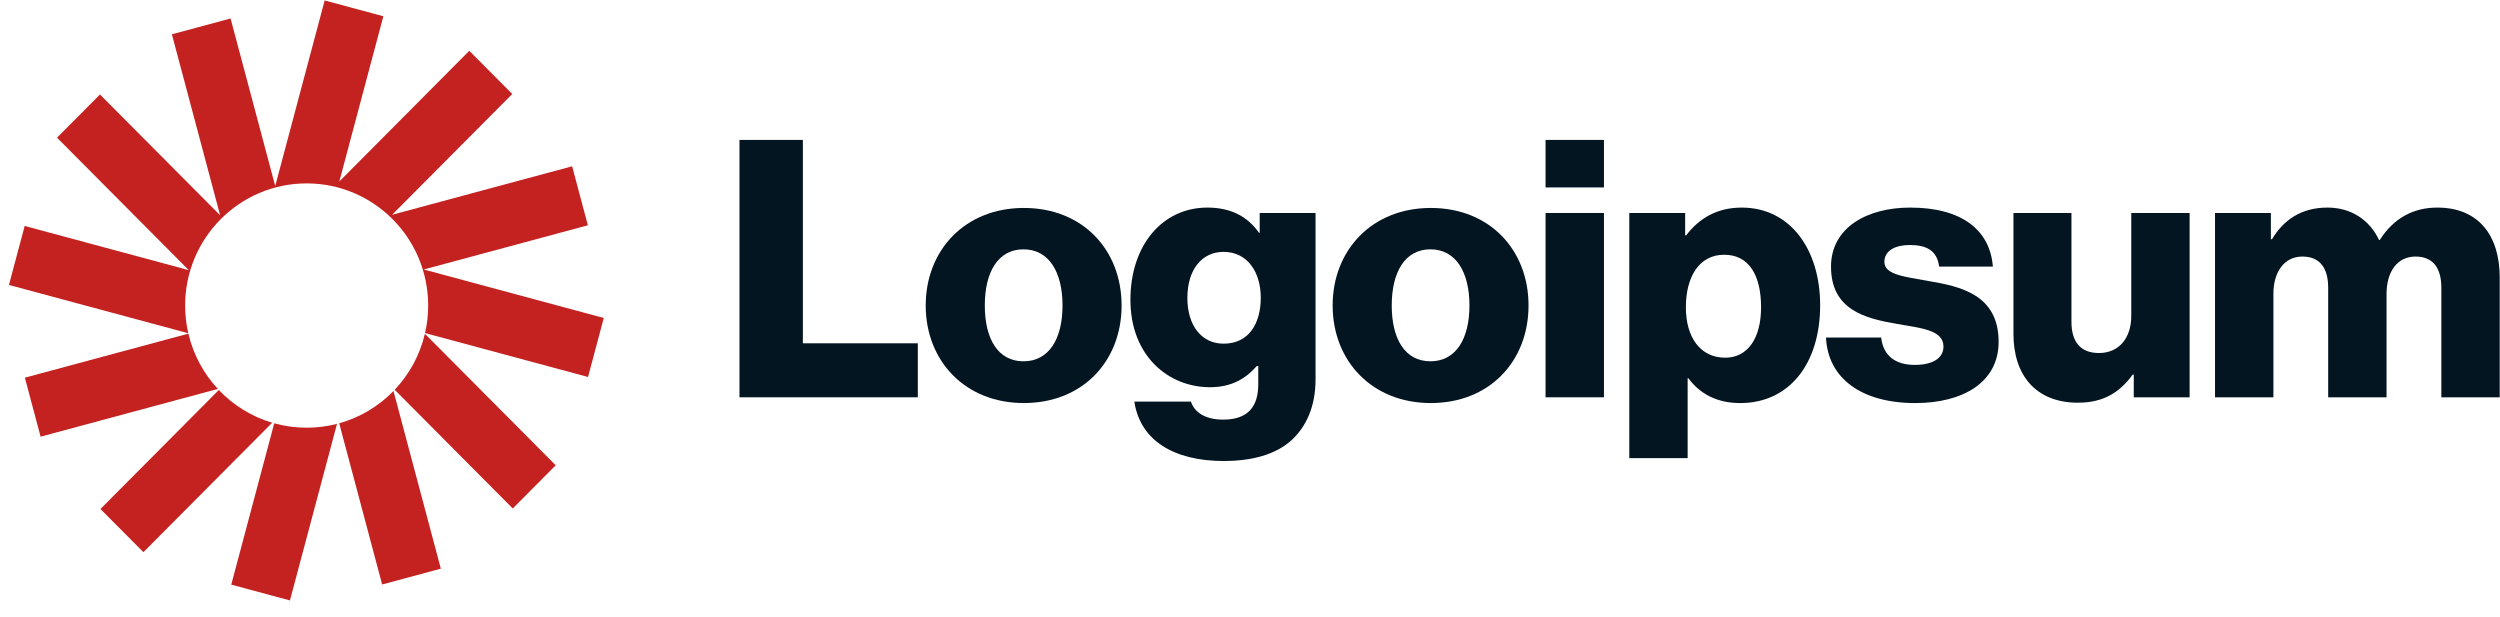
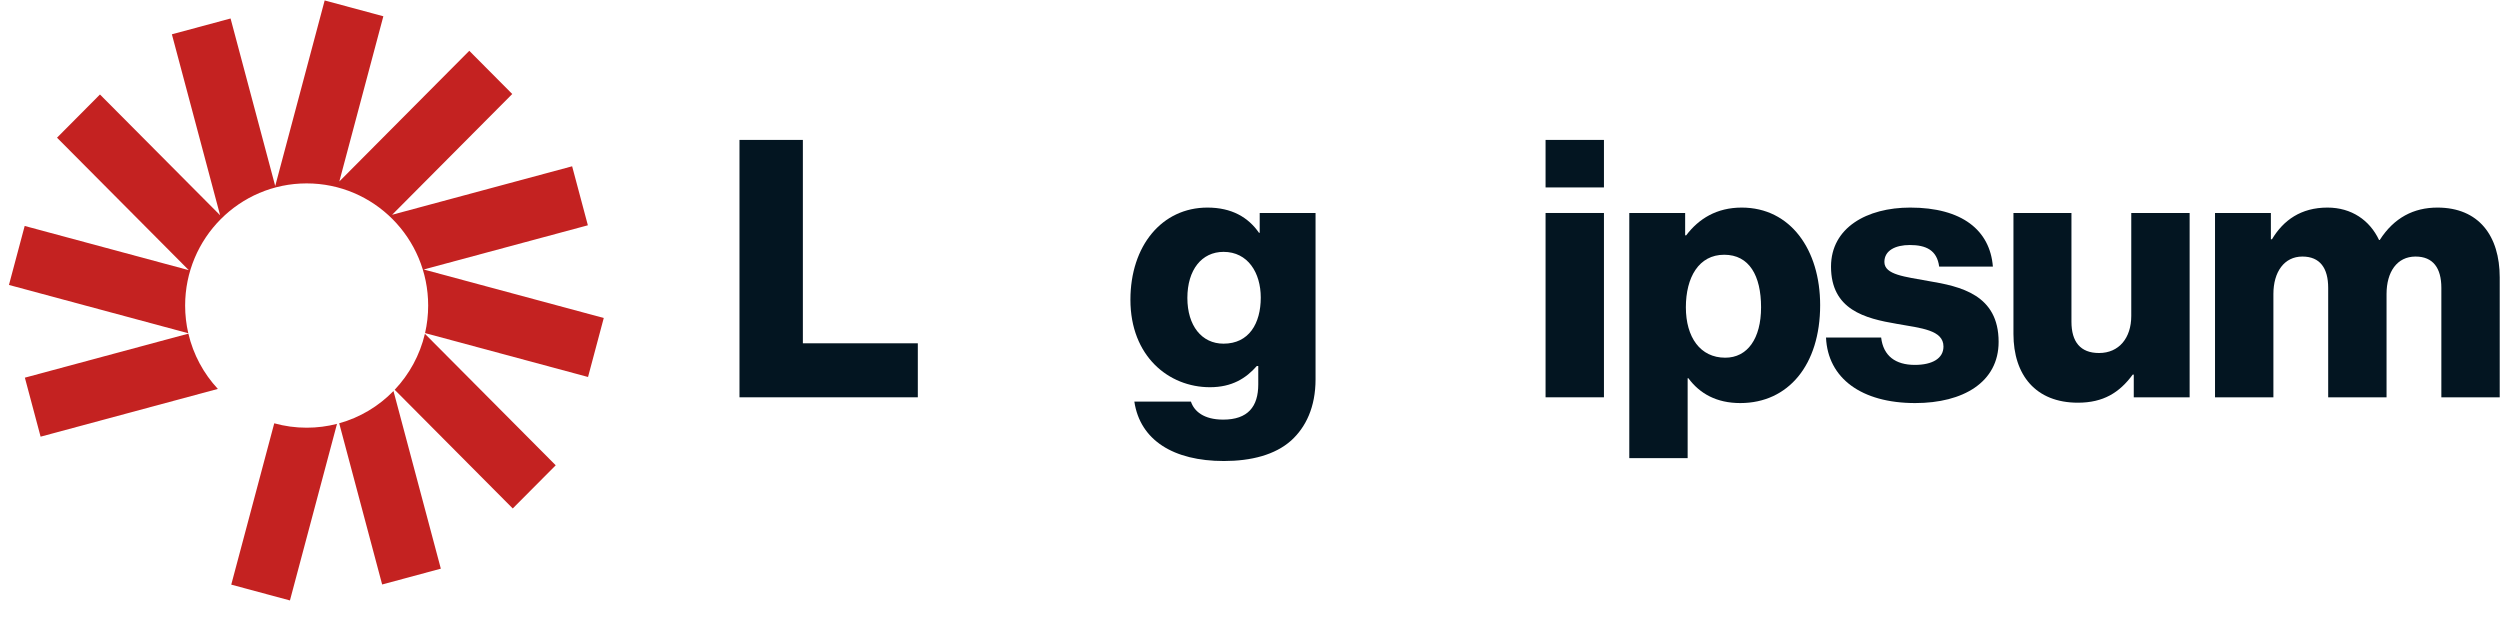
<svg xmlns="http://www.w3.org/2000/svg" width="150" height="37" viewBox="0 0 150 37" fill="none">
  <path d="M44.369 23.838H55.069V20.598H48.172V8.395H44.369V23.838Z" fill="#031521" />
-   <path d="M61.409 21.678C59.883 21.678 59.088 20.339 59.088 18.33C59.088 16.321 59.883 14.96 61.409 14.96C62.934 14.96 63.751 16.321 63.751 18.33C63.751 20.339 62.934 21.678 61.409 21.678ZM61.43 24.183C64.975 24.183 67.296 21.656 67.296 18.33C67.296 15.004 64.975 12.477 61.43 12.477C57.906 12.477 55.543 15.004 55.543 18.33C55.543 21.656 57.906 24.183 61.43 24.183Z" fill="#031521" />
  <path d="M73.433 27.661C75.066 27.661 76.506 27.294 77.472 26.43C78.353 25.631 78.933 24.421 78.933 22.758V12.779H75.582V13.967H75.539C74.894 13.038 73.906 12.455 72.445 12.455C69.716 12.455 67.825 14.745 67.825 17.985C67.825 21.376 70.124 23.233 72.595 23.233C73.927 23.233 74.765 22.693 75.41 21.959H75.496V23.061C75.496 24.4 74.873 25.177 73.39 25.177C72.23 25.177 71.65 24.68 71.456 24.097H68.061C68.405 26.408 70.403 27.661 73.433 27.661ZM73.412 20.62C72.101 20.62 71.242 19.54 71.242 17.877C71.242 16.192 72.101 15.112 73.412 15.112C74.873 15.112 75.646 16.365 75.646 17.855C75.646 19.41 74.937 20.62 73.412 20.62Z" fill="#031521" />
-   <path d="M85.825 21.678C84.299 21.678 83.504 20.339 83.504 18.33C83.504 16.321 84.299 14.96 85.825 14.96C87.35 14.96 88.167 16.321 88.167 18.33C88.167 20.339 87.35 21.678 85.825 21.678ZM85.846 24.183C89.391 24.183 91.712 21.656 91.712 18.33C91.712 15.004 89.391 12.477 85.846 12.477C82.323 12.477 79.959 15.004 79.959 18.33C79.959 21.656 82.323 24.183 85.846 24.183Z" fill="#031521" />
  <path d="M92.734 23.838H96.237V12.779H92.734V23.838ZM92.734 11.246H96.237V8.395H92.734V11.246Z" fill="#031521" />
  <path d="M97.757 27.488H101.259V22.693H101.302C101.99 23.622 102.999 24.184 104.418 24.184C107.297 24.184 109.209 21.894 109.209 18.309C109.209 14.982 107.426 12.455 104.503 12.455C102.999 12.455 101.925 13.125 101.173 14.118H101.109V12.779H97.757V27.488ZM103.515 21.462C102.011 21.462 101.152 20.231 101.152 18.438C101.152 16.645 101.925 15.285 103.451 15.285C104.955 15.285 105.664 16.537 105.664 18.438C105.664 20.317 104.847 21.462 103.515 21.462Z" fill="#031521" />
  <path d="M114.911 24.184C117.79 24.184 119.917 22.931 119.917 20.512C119.917 17.682 117.639 17.185 115.706 16.861C114.309 16.602 113.063 16.494 113.063 15.717C113.063 15.025 113.729 14.701 114.588 14.701C115.555 14.701 116.221 15.004 116.35 15.997H119.573C119.401 13.816 117.725 12.455 114.61 12.455C112.01 12.455 109.861 13.665 109.861 15.997C109.861 18.589 111.903 19.108 113.815 19.432C115.276 19.691 116.608 19.799 116.608 20.793C116.608 21.505 115.942 21.894 114.889 21.894C113.729 21.894 112.998 21.354 112.869 20.253H109.561C109.668 22.693 111.688 24.184 114.911 24.184Z" fill="#031521" />
  <path d="M124.674 24.162C126.2 24.162 127.167 23.558 127.962 22.477H128.026V23.838H131.378V12.779H127.876V18.957C127.876 20.274 127.145 21.181 125.942 21.181C124.825 21.181 124.287 20.512 124.287 19.302V12.779H120.807V20.037C120.807 22.499 122.139 24.162 124.674 24.162Z" fill="#031521" />
  <path d="M132.901 23.838H136.404V17.639C136.404 16.321 137.048 15.393 138.144 15.393C139.197 15.393 139.691 16.084 139.691 17.272V23.838H143.193V17.639C143.193 16.321 143.816 15.393 144.934 15.393C145.986 15.393 146.481 16.084 146.481 17.272V23.838H149.983V16.645C149.983 14.161 148.737 12.455 146.244 12.455C144.826 12.455 143.644 13.06 142.785 14.399H142.742C142.183 13.211 141.088 12.455 139.648 12.455C138.058 12.455 137.005 13.211 136.318 14.356H136.253V12.779H132.901V23.838Z" fill="#031521" />
  <path d="M23.001 0.976L19.48 0.027L16.513 11.16L13.834 1.109L10.313 2.058L13.207 12.916L5.998 5.669L3.421 8.261L11.328 16.21L1.481 13.557L0.537 17.097L11.297 19.995C11.174 19.461 11.108 18.904 11.108 18.333C11.108 14.285 14.373 11.004 18.399 11.004C22.426 11.004 25.69 14.285 25.69 18.333C25.69 18.901 25.625 19.454 25.504 19.985L35.282 22.619L36.226 19.079L25.423 16.169L35.272 13.517L34.328 9.977L23.526 12.887L30.735 5.64L28.157 3.048L20.36 10.887L23.001 0.976Z" fill="#C42221" />
  <path d="M25.494 20.027C25.192 21.31 24.555 22.463 23.681 23.386L30.765 30.508L33.343 27.917L25.494 20.027Z" fill="#C42221" />
  <path d="M23.609 23.461C22.724 24.37 21.606 25.048 20.352 25.397L22.929 35.069L26.45 34.12L23.609 23.461Z" fill="#C42221" />
  <path d="M20.22 25.432C19.638 25.582 19.028 25.662 18.4 25.662C17.726 25.662 17.074 25.57 16.455 25.398L13.875 35.078L17.396 36.027L20.22 25.432Z" fill="#C42221" />
-   <path d="M16.33 25.365C15.095 24.998 13.996 24.312 13.129 23.4L6.027 30.54L8.605 33.131L16.33 25.365Z" fill="#C42221" />
  <path d="M13.071 23.335C12.219 22.418 11.598 21.281 11.303 20.018L1.492 22.66L2.436 26.2L13.071 23.335Z" fill="#C42221" />
</svg>